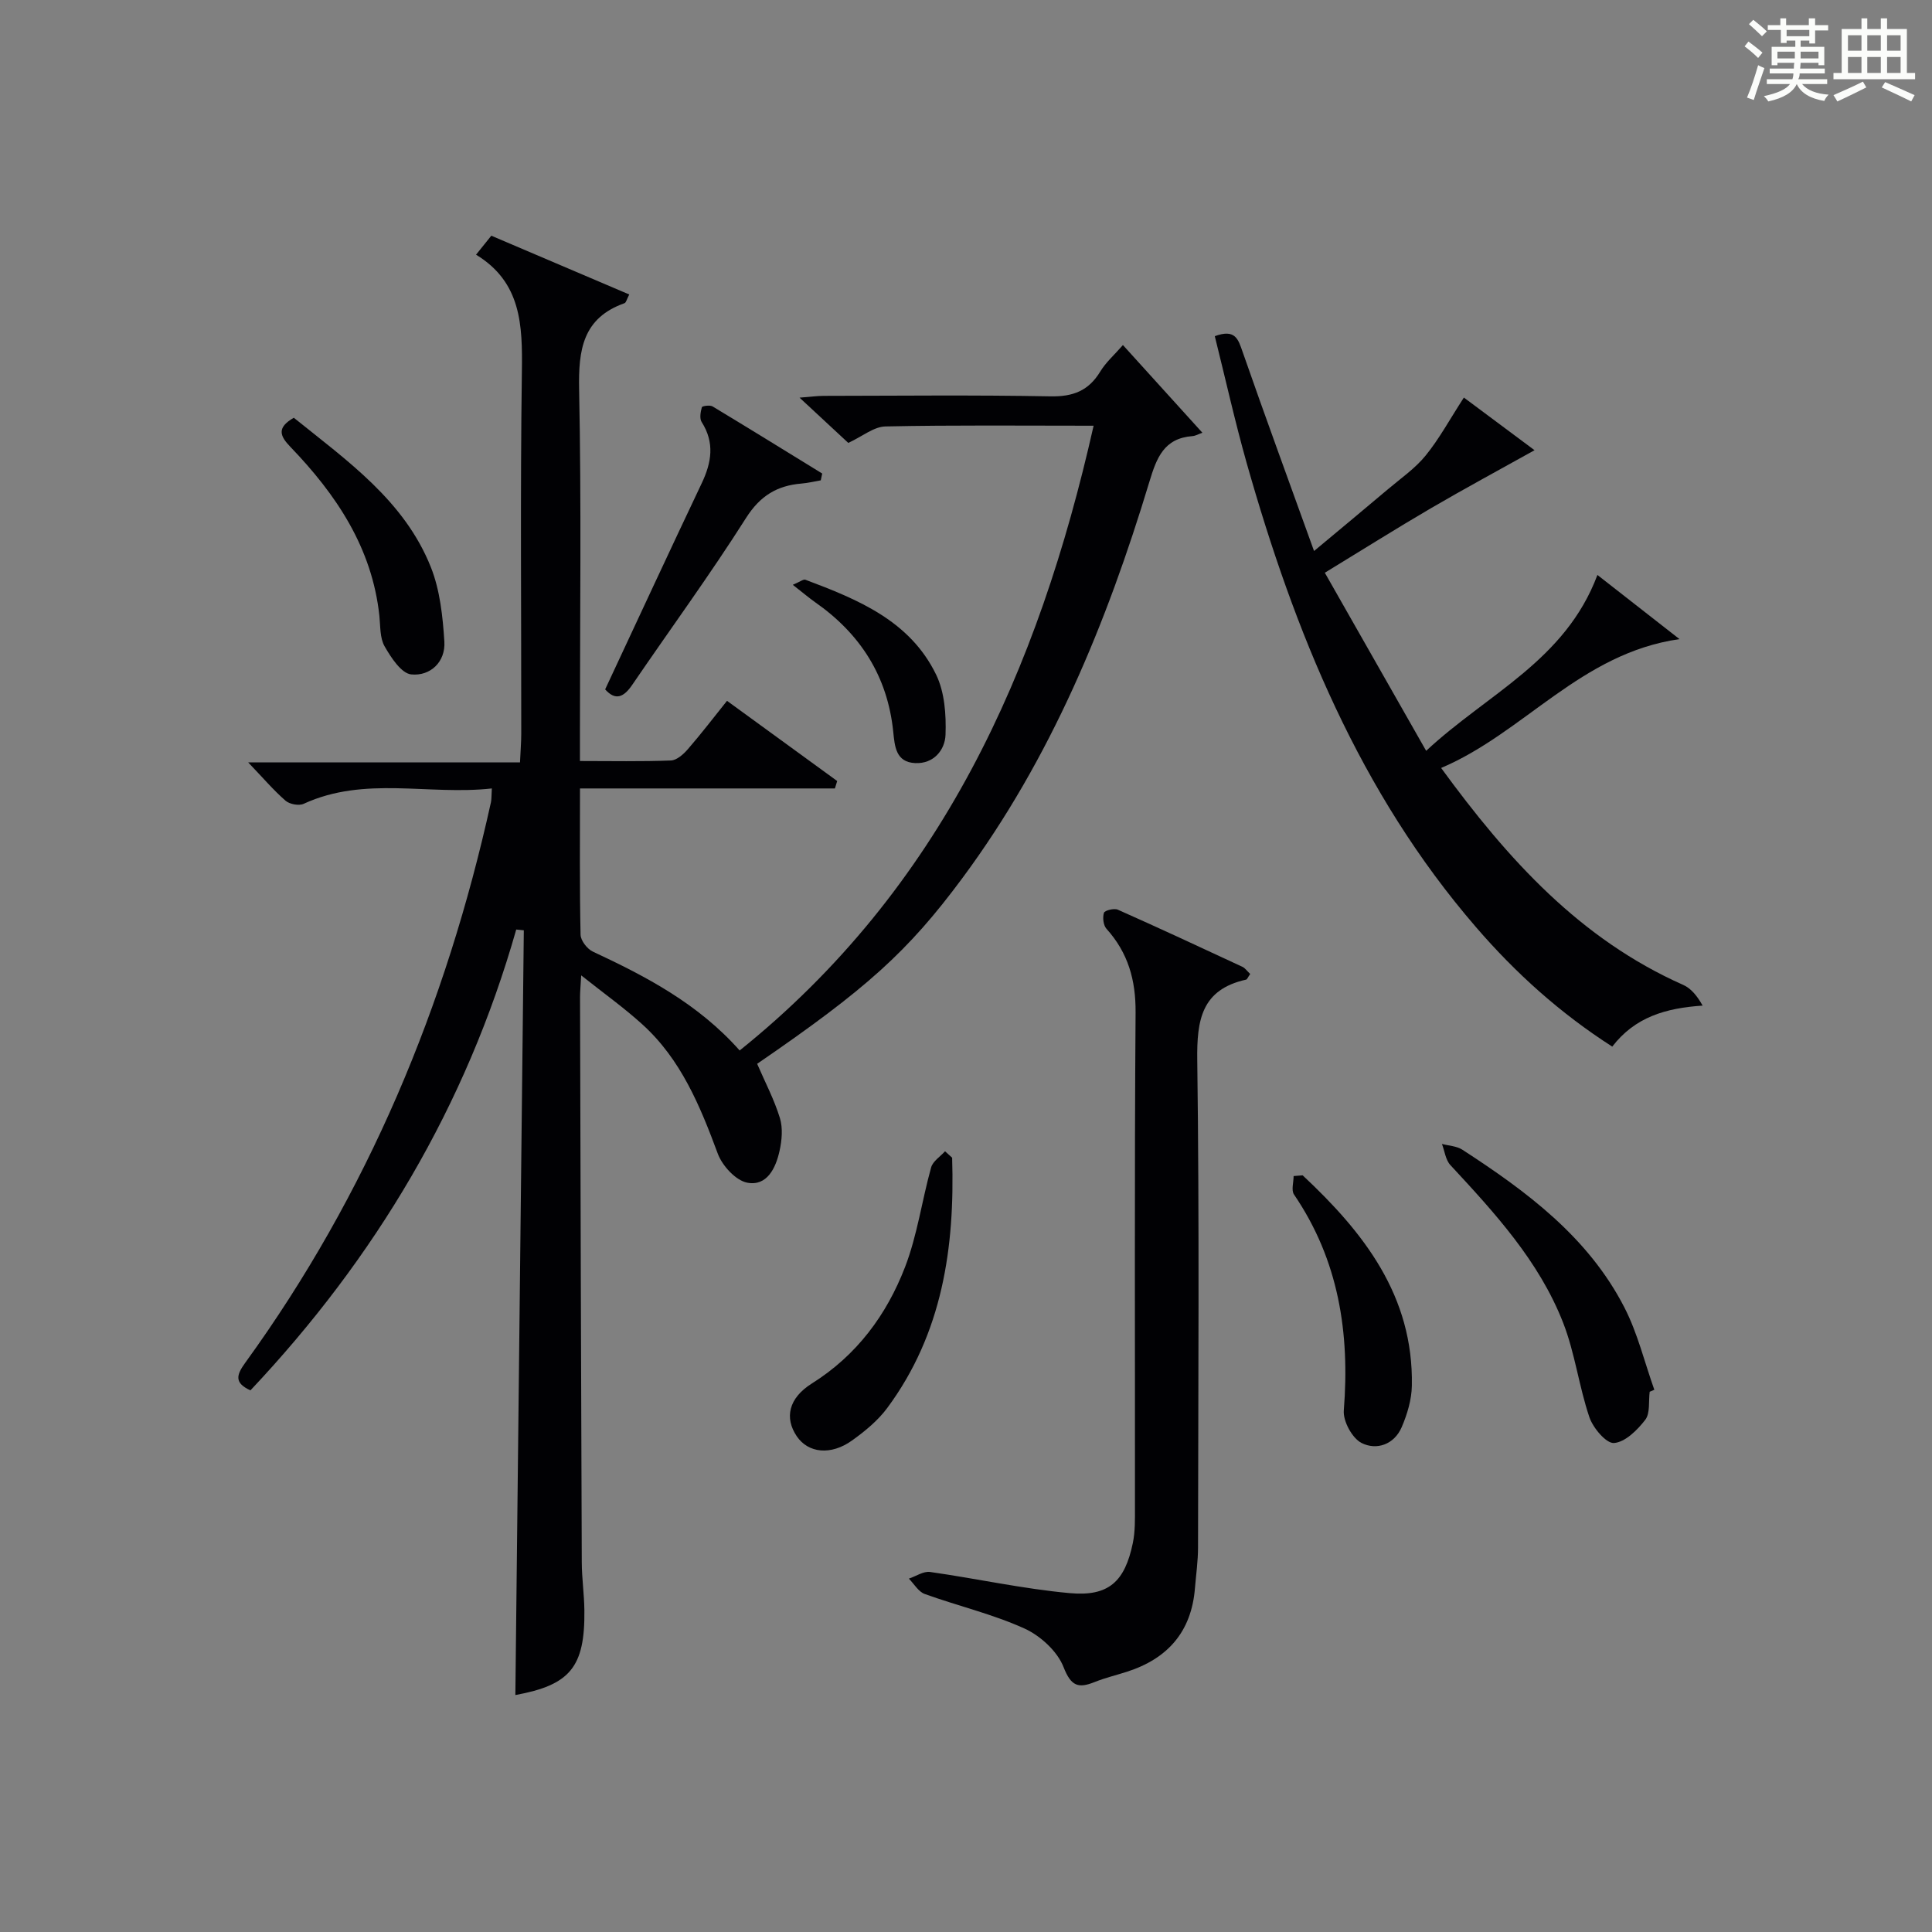
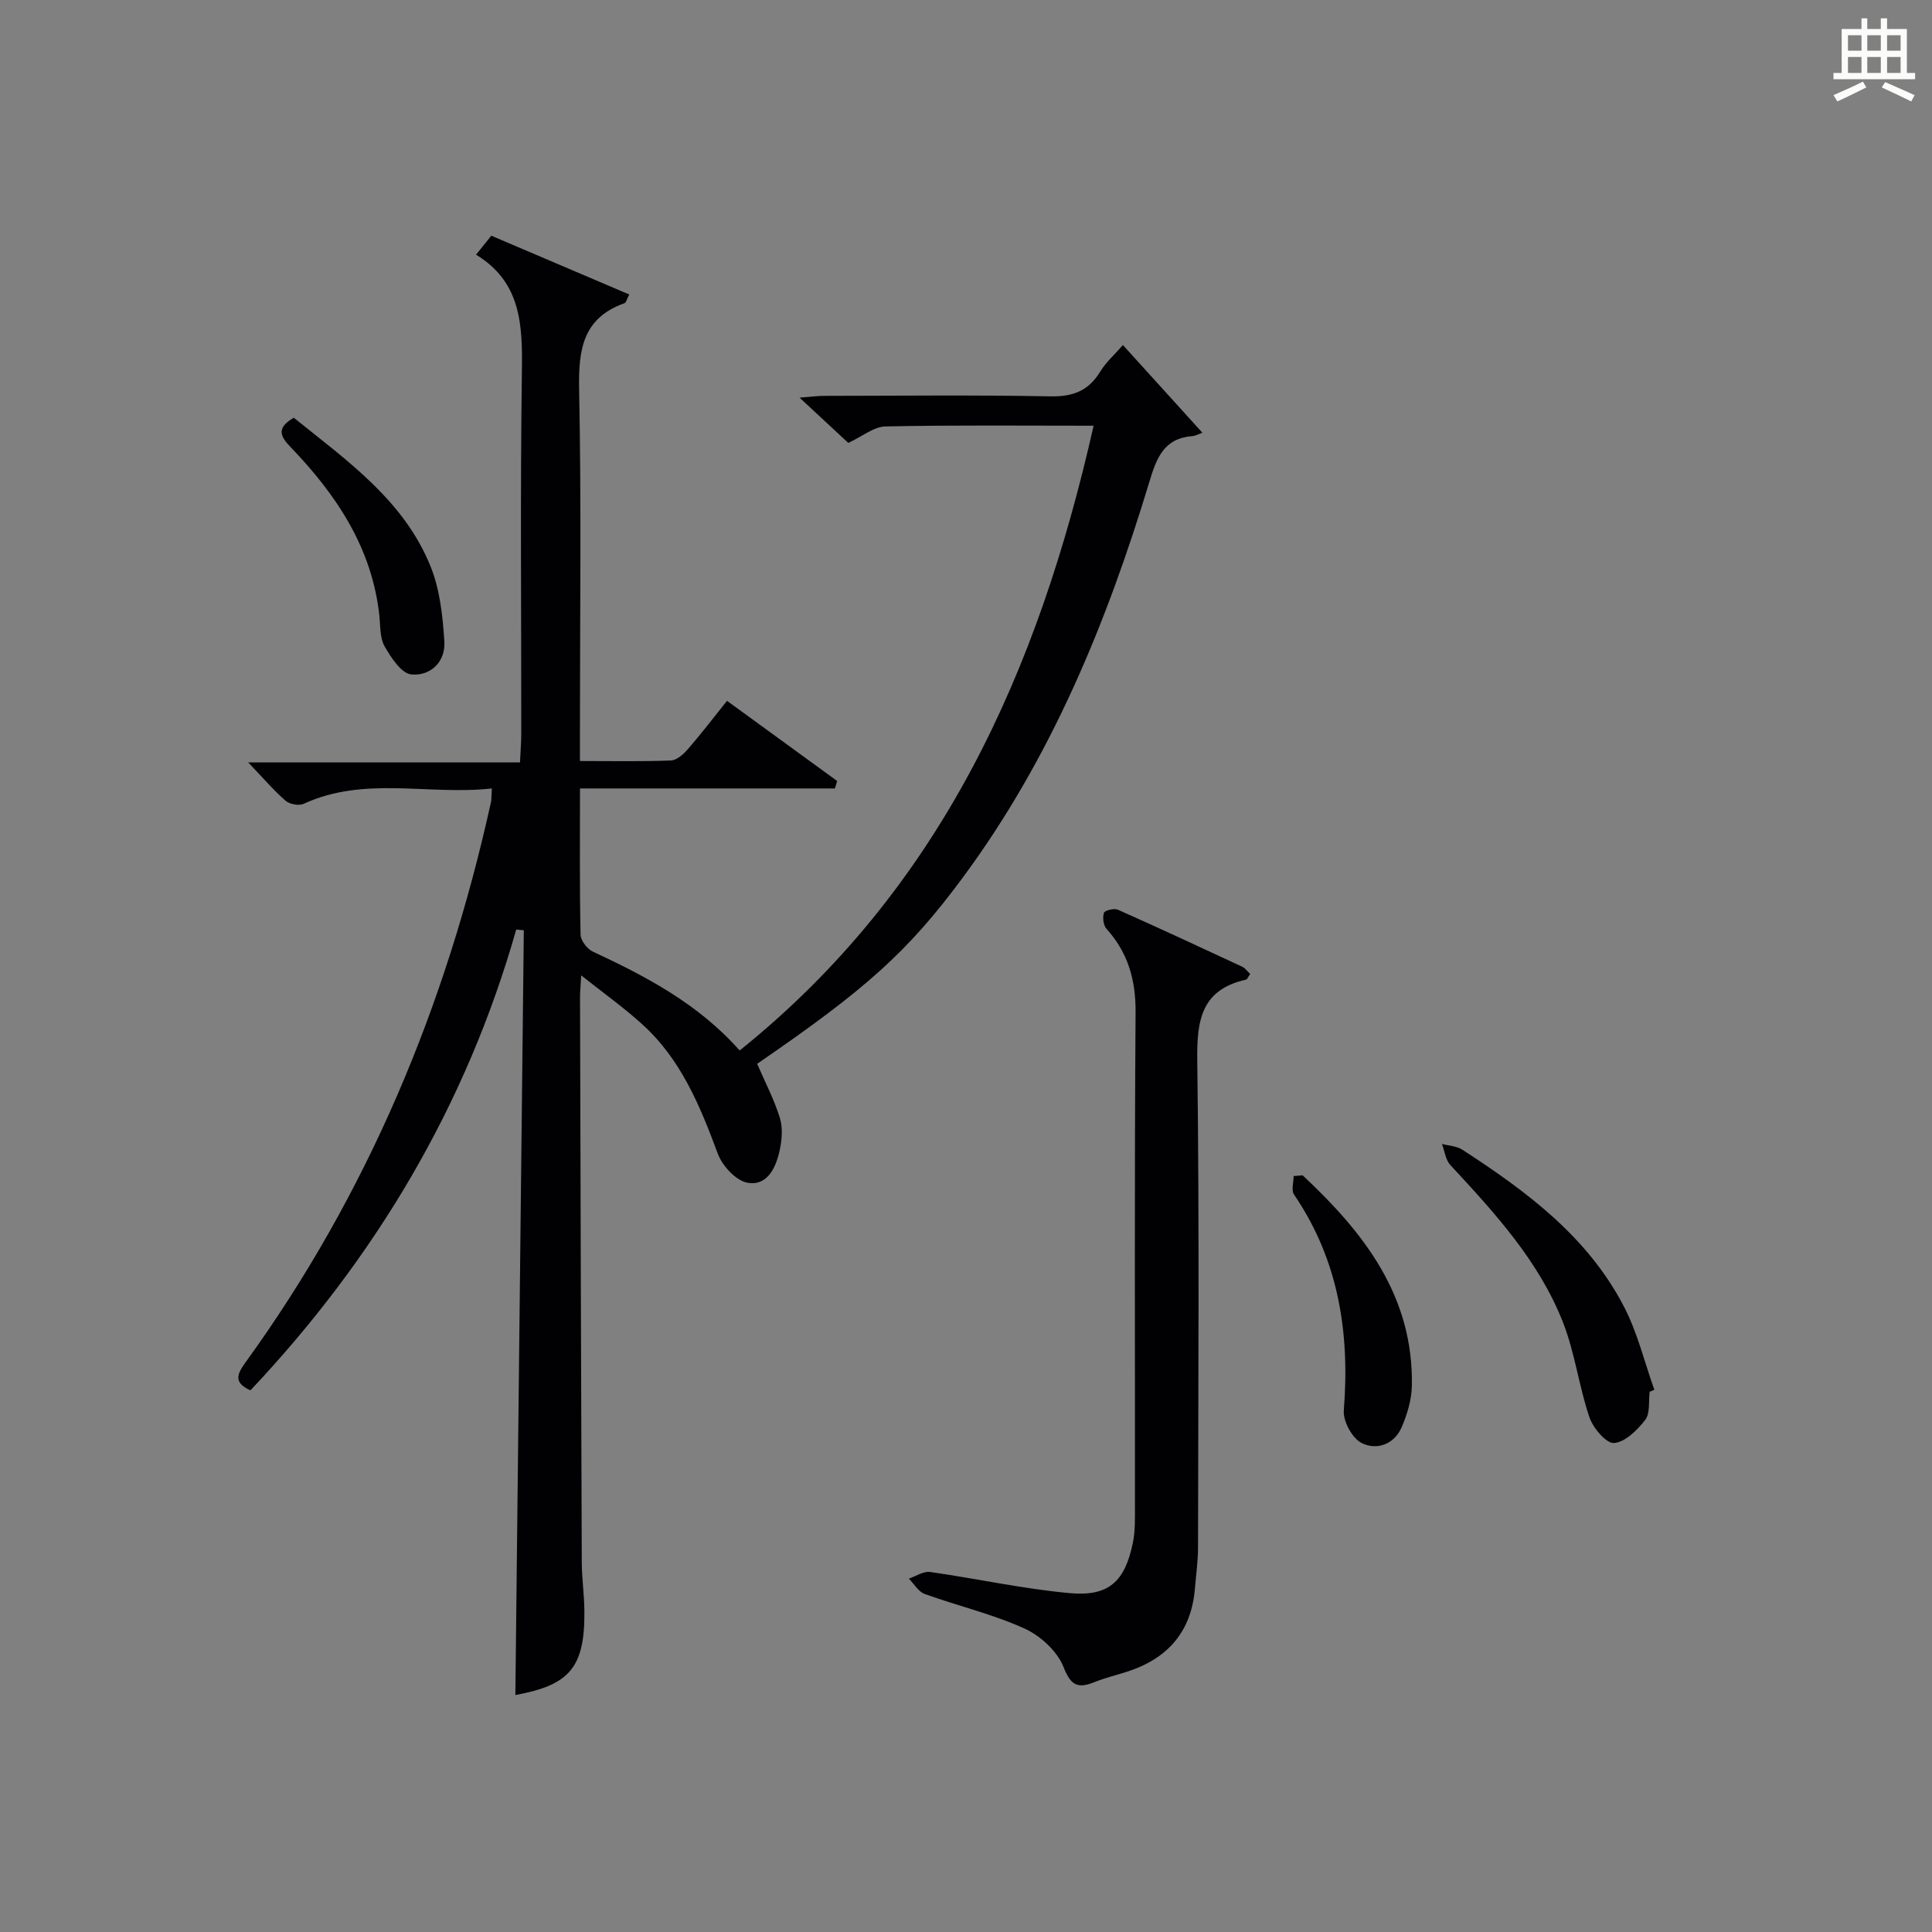
<svg xmlns="http://www.w3.org/2000/svg" version="1.1" id="漢_ZDIC_典" x="0px" y="0px" viewBox="0 0 400 400" style="enable-background:new 0 0 400 400;" xml:space="preserve">
  <rect x="0" y="0" width="400" height="400" fill="#808080" stroke="none" />
  <style type="text/css">
	.st1{fill:#010104;}
	.st0{fill:#fbfcfa;}
</style>
  <g>
-     <path class="st0" d="M361.2,9.6l0.8-1c0.9,0.7,1.9,1.4,2.9,2.3L364,12C363,11,362,10.2,361.2,9.6z M361.7,20.2   c0.9-2.1,1.6-4.3,2.3-6.7c0.4,0.2,0.8,0.4,1.3,0.6c-0.7,2.1-1.5,4.3-2.2,6.6L361.7,20.2z M362.1,5l0.9-0.9c1,0.8,2,1.6,2.8,2.4   l-1,1C363.9,6.6,363,5.8,362.1,5z M374.6,3.8h1.2v1.4h2.7v1.1h-2.7v2.7h-1.2V8.4h-1.8v1.3h4.9v3.8h-1.2v-0.5h-3.7   c0,0.4-0.1,0.9-0.1,1.2h5.1v1h-5.2c0,0.5-0.1,0.9-0.3,1.2h6v1h-5.2c1.1,1.3,2.9,2,5.5,2.2c-0.4,0.4-0.7,0.8-0.9,1.3   c-2.9-0.5-4.8-1.6-5.7-3.5H372c-0.8,1.7-2.7,2.9-5.9,3.6c-0.2-0.4-0.6-0.8-0.9-1.1c2.8-0.6,4.6-1.4,5.4-2.5h-4.8v-1h5.3   c0.1-0.3,0.2-0.7,0.2-1.2h-4.9v-1h5c0-0.4,0-0.8,0.1-1.2H368v0.5h-1.2V9.7h4.9V8.4h-1.8v0.5h-1.2V6.2H366V5.2h2.6V3.8h1.2v1.4h4.7   V3.8z M368,12.1h3.6c0-0.4,0-0.9,0-1.4H368V12.1z M369.9,7.5h4.7V6.2h-4.7V7.5z M376.5,10.7h-3.7c0,0.5,0,1,0,1.4h3.7V10.7z" />
-     <path class="st0" d="M385.3,3.8h1.3V6h2.8V3.8h1.3V6h4.1v9.1h1.7v1.3h-16.9v-1.3h1.7V6h4.1V3.8z M385.7,16.9l0.7,1.2   c-1.8,0.9-3.8,1.9-6,2.9c-0.2-0.4-0.5-0.8-0.8-1.3C381.9,18.7,383.9,17.8,385.7,16.9z M382.6,10.5h2.8V7.3h-2.8V10.5z M382.6,15.1   h2.8v-3.3h-2.8V15.1z M386.6,10.5h2.8V7.3h-2.8V10.5z M386.6,15.1h2.8v-3.3h-2.8V15.1z M390.3,17c2.1,0.9,4.1,1.8,6.1,2.7l-0.7,1.3   c-2.2-1.1-4.2-2-6.1-2.9L390.3,17z M393.5,7.3h-2.8v3.2h2.8V7.3z M390.7,15.1h2.8v-3.3h-2.8V15.1z" />
+     <path class="st0" d="M385.3,3.8h1.3V6h2.8V3.8h1.3V6h4.1v9.1h1.7v1.3h-16.9v-1.3h1.7V6h4.1V3.8z M385.7,16.9l0.7,1.2   c-1.8,0.9-3.8,1.9-6,2.9c-0.2-0.4-0.5-0.8-0.8-1.3C381.9,18.7,383.9,17.8,385.7,16.9z M382.6,10.5h2.8V7.3h-2.8V10.5z M382.6,15.1   h2.8v-3.3h-2.8V15.1z M386.6,10.5h2.8V7.3h-2.8z M386.6,15.1h2.8v-3.3h-2.8V15.1z M390.3,17c2.1,0.9,4.1,1.8,6.1,2.7l-0.7,1.3   c-2.2-1.1-4.2-2-6.1-2.9L390.3,17z M393.5,7.3h-2.8v3.2h2.8V7.3z M390.7,15.1h2.8v-3.3h-2.8V15.1z" />
    <path class="st1" d="M106.88,192.45c-10.36,36.46-29.17,67.98-55.03,95.41c-3.33-1.53-2.96-3.12-1.08-5.71c25.35-34.98,41.6-73.98,50.87-116.03   c0.14-0.62,0.09-1.28,0.19-2.88c-13.16,1.46-26.32-2.64-38.96,3.18c-0.98,0.45-2.91,0.09-3.75-0.64c-2.48-2.16-4.64-4.7-7.73-7.93   c19.22,0,37.53,0,56.27,0c0.11-2.45,0.26-4.21,0.26-5.97c0.02-24.99-0.22-49.99,0.13-74.98c0.13-9.53-0.08-18.45-9.49-24.17   c1.28-1.59,2.18-2.72,3.16-3.93c9.62,4.1,19.03,8.11,28.56,12.17c-0.52,0.99-0.65,1.68-0.98,1.8c-8.67,3.08-9.56,9.66-9.4,17.85   c0.48,23.65,0.17,47.32,0.17,70.98c0,1.79,0,3.58,0,5.96c6.59,0,12.72,0.13,18.84-0.11c1.21-0.05,2.61-1.3,3.51-2.35   c2.72-3.13,5.25-6.44,8.1-10c7.71,5.61,15.26,11.1,22.81,16.6c-0.16,0.51-0.31,1.03-0.47,1.54c-17.48,0-34.96,0-52.78,0   c0,10.67-0.09,20.48,0.12,30.29c0.03,1.21,1.37,2.94,2.54,3.49c11.05,5.16,21.78,10.76,30.4,20.47   c41.71-33.5,61.83-78.56,73.28-129.35c-14.84,0-28.98-0.15-43.1,0.15c-2.41,0.05-4.77,2.06-7.69,3.41   c-2.91-2.71-6.15-5.72-10.09-9.37c2.2-0.17,3.58-0.36,4.95-0.37c15.66-0.02,31.33-0.2,46.99,0.1c4.68,0.09,7.9-1.15,10.32-5.14   c1.18-1.94,2.97-3.5,4.69-5.48c5.39,5.95,10.51,11.6,16.45,18.15c-0.79,0.28-1.41,0.65-2.05,0.7c-5.9,0.45-7.42,4.47-8.93,9.48   c-8.84,29.25-20.37,57.28-38.73,82.06c-11.25,15.18-19.84,22.91-42.47,38.42c1.62,3.76,3.53,7.38,4.71,11.23   c0.64,2.08,0.41,4.61-0.07,6.79c-0.78,3.54-2.59,7.38-6.7,6.59c-2.37-0.46-5.15-3.49-6.08-5.98c-3.68-9.92-7.64-19.58-15.68-26.84   c-3.75-3.4-7.9-6.36-12.61-10.1c-0.13,2.33-0.24,3.43-0.24,4.53c0.1,38.99,0.21,77.98,0.36,116.96c0.01,3.32,0.5,6.63,0.54,9.95   c0.14,11.81-2.99,15.49-14.29,17.56c0.58-52.71,1.17-105.52,1.75-158.33C107.92,192.55,107.4,192.5,106.88,192.45z" />
-     <path class="st1" d="M251.51,69.6c4.26-1.56,4.84,0.63,5.76,3.25c4.69,13.46,9.61,26.85,14.79,41.23c5.71-4.77,10.53-8.75,15.3-12.79   c2.67-2.26,5.63-4.3,7.8-6.97c2.83-3.48,4.99-7.49,7.92-12.01c4.37,3.26,9.82,7.32,14.63,10.9c-7.33,4.09-14.48,7.94-21.48,12.03   c-7.15,4.18-14.15,8.59-21.94,13.34c6.96,12.23,13.73,24.13,20.98,36.87c12.7-11.84,28.79-18.65,35.46-36.41   c5.48,4.28,11.24,8.78,16.99,13.28c-20.46,2.93-32.1,19.35-49.35,26.68c13.89,19.03,28.82,35.46,50.11,44.91   c1.65,0.73,2.92,2.31,4.03,4.29c-7.63,0.51-14,2.36-18.71,8.49c-10.84-6.95-20.03-15.25-28.19-24.71   c-24.14-27.94-37.6-61.19-47.51-96.15C255.67,87.22,253.73,78.48,251.51,69.6z" />
    <path class="st1" d="M258.84,201.65c-0.48,0.67-0.62,1.12-0.85,1.17c-9.23,2.06-10.22,8.33-10.11,16.69c0.45,33.62,0.2,67.26,0.16,100.89   c0,2.81-0.41,5.61-0.64,8.42c-0.72,9.01-5.64,14.59-14.09,17.3c-2.21,0.71-4.48,1.25-6.63,2.11c-3.4,1.37-4.92,0.93-6.48-3.07   c-1.28-3.28-4.8-6.5-8.11-8c-6.6-2.99-13.78-4.67-20.63-7.14c-1.31-0.47-2.21-2.09-3.29-3.18c1.47-0.49,3.03-1.58,4.4-1.38   c9.65,1.37,19.23,3.5,28.91,4.38c8.08,0.74,11.41-2.4,13.06-10.37c0.5-2.41,0.44-4.96,0.44-7.45c0.03-34.13-0.12-68.26,0.13-102.39   c0.05-6.76-1.56-12.37-6.03-17.34c-0.65-0.73-0.83-2.33-0.52-3.3c0.16-0.5,2.1-0.99,2.87-0.65c8.64,3.84,17.21,7.83,25.78,11.82   C257.78,200.42,258.18,201.03,258.84,201.65z" />
    <path class="st1" d="M341.55,288.15c-0.26,1.97,0.13,4.44-0.92,5.81c-1.63,2.12-4.16,4.63-6.47,4.8c-1.61,0.12-4.33-3.11-5.09-5.33   c-2.17-6.4-2.99-13.3-5.44-19.57c-4.99-12.78-14.17-22.75-23.35-32.65c-0.99-1.07-1.18-2.89-1.74-4.37   c1.41,0.38,3.03,0.43,4.2,1.18c13.35,8.66,26.08,18.1,33.56,32.65c2.75,5.34,4.18,11.36,6.21,17.07   C342.2,287.87,341.88,288.01,341.55,288.15z" />
-     <path class="st1" d="M197.13,239.69c0.57,18.56-1.99,36.36-13.43,51.81c-1.93,2.61-4.6,4.8-7.27,6.72c-4.41,3.17-9.1,2.64-11.47-0.86   c-2.55-3.78-1.74-7.87,3.15-10.94c9.29-5.84,15.45-14.19,19.27-24.09c2.54-6.59,3.49-13.78,5.4-20.63   c0.36-1.28,1.89-2.24,2.88-3.34C196.15,238.79,196.64,239.24,197.13,239.69z" />
-     <path class="st1" d="M125.29,142.73c6.78-14.51,13.32-28.62,19.99-42.67c2.05-4.31,2.72-8.4-0.01-12.69c-0.47-0.74-0.23-2.09,0.04-3.05   c0.07-0.27,1.67-0.5,2.21-0.18c7.6,4.58,15.15,9.25,22.71,13.9c-0.1,0.47-0.2,0.94-0.3,1.41c-1.32,0.23-2.63,0.55-3.96,0.66   c-5.06,0.42-8.58,2.51-11.51,7.13c-7.46,11.76-15.7,23.02-23.55,34.53C129.14,144.38,127.42,145.12,125.29,142.73z" />
    <path class="st1" d="M269.7,243.34c12.65,11.83,22.96,24.95,22.61,43.56c-0.05,2.88-0.95,5.89-2.1,8.57c-1.55,3.61-5.21,4.86-8.32,3.28   c-1.93-0.98-3.85-4.51-3.67-6.74c1.27-16.05-1.05-31.11-10.31-44.7c-0.6-0.88-0.08-2.53-0.08-3.82   C268.46,243.44,269.08,243.39,269.7,243.34z" />
    <path class="st1" d="M60.83,86.49c11.16,8.99,22.92,17.22,28.38,30.95c1.89,4.76,2.46,10.2,2.79,15.39c0.27,4.22-2.92,7.2-6.86,6.8   c-2.05-0.21-4.18-3.48-5.51-5.81c-1-1.74-0.86-4.17-1.08-6.3c-1.51-14.12-8.94-25.14-18.44-35.01   C57.9,90.22,57.29,88.53,60.83,86.49z" />
-     <path class="st1" d="M164.14,121.08c1.52-0.64,2.2-1.21,2.61-1.05c10.83,4.07,21.64,8.47,27.06,19.64c1.77,3.64,2.1,8.3,1.95,12.46   c-0.11,3.15-2.44,6.04-6.28,5.86c-4.03-0.19-4.23-3.46-4.55-6.54c-1.18-11.46-6.83-20.26-16.2-26.79   C167.35,123.68,166.06,122.57,164.14,121.08z" />
  </g>
</svg>